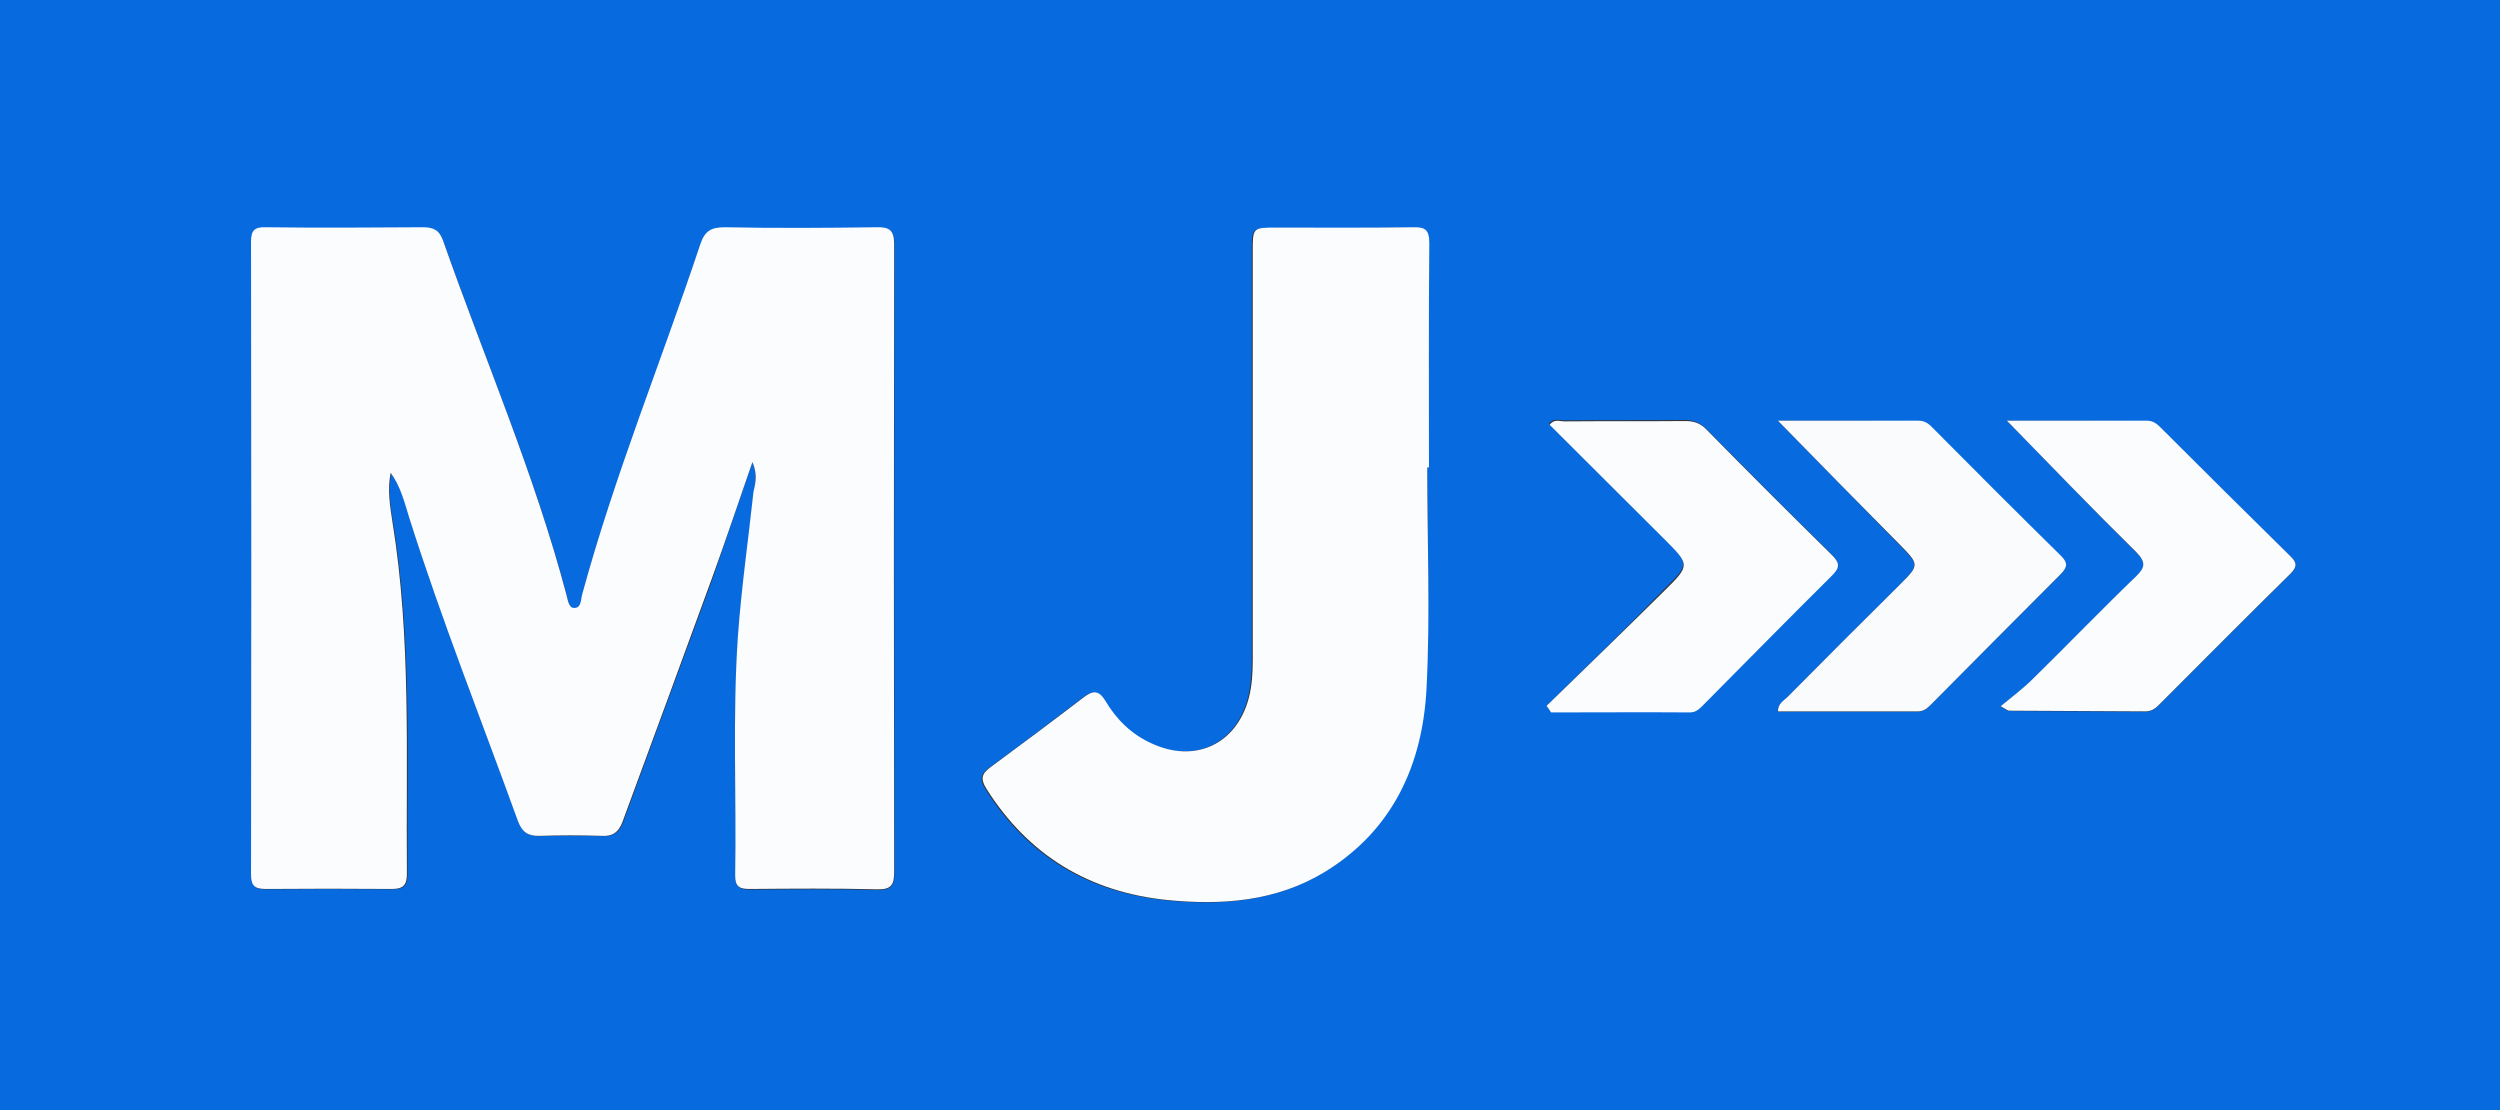
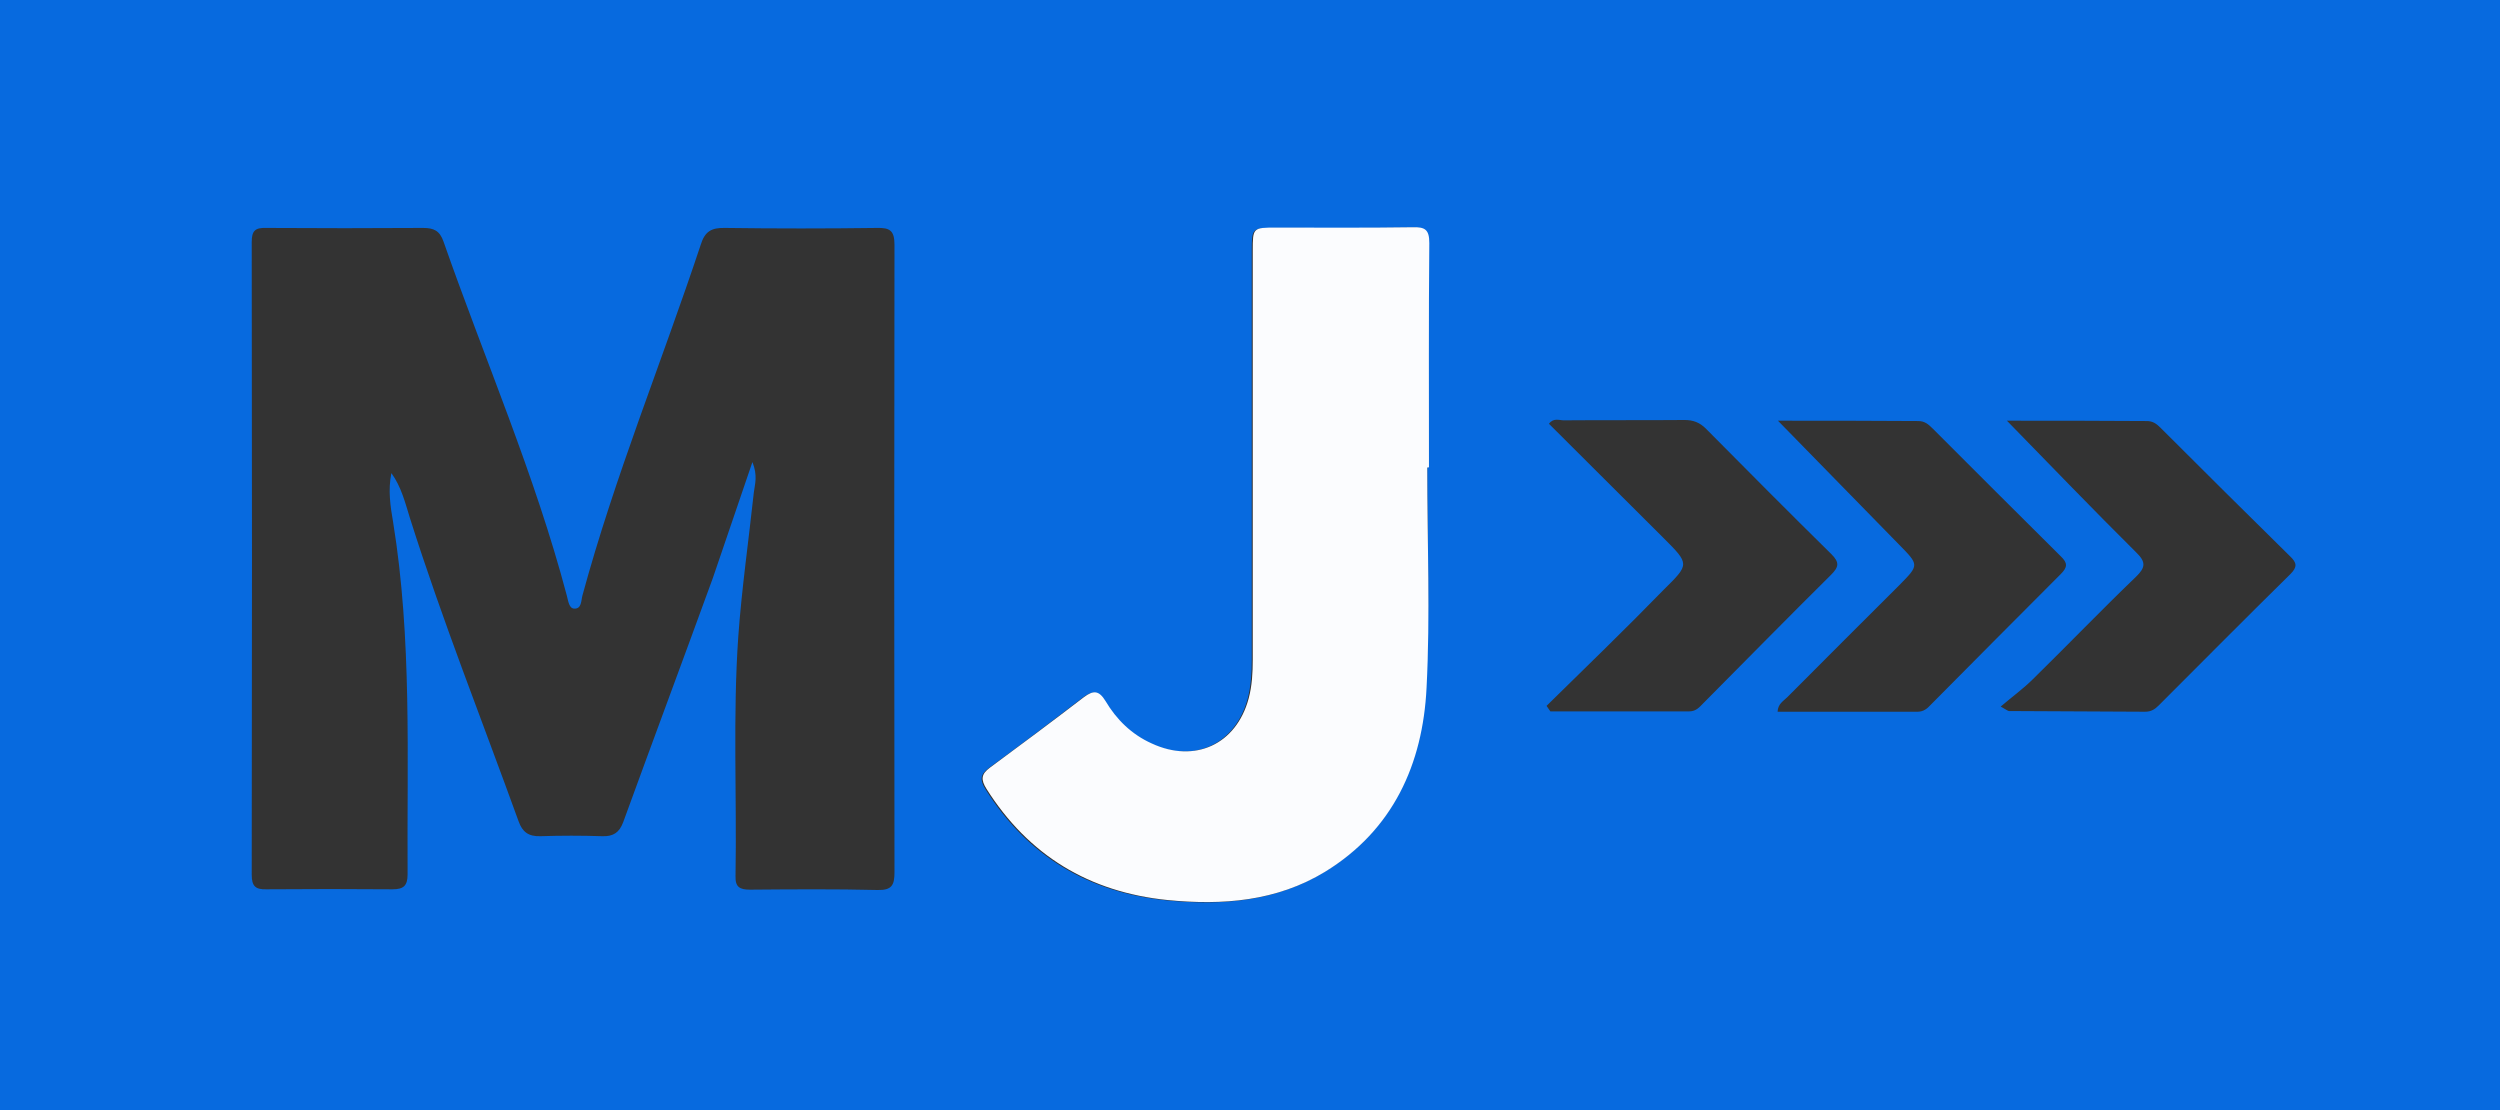
<svg xmlns="http://www.w3.org/2000/svg" version="1.1" id="Layer_1" x="0px" y="0px" viewBox="0 0 725 322" style="enable-background:new 0 0 725 322;" xml:space="preserve">
  <rect x="0" y="0" width="725" height="322" fill="#333333" stroke="none" />
  <style type="text/css">
	.st0{fill:#076ADF;}
	.st1{fill:#FBFCFE;}
	.st2{fill:#FAFBFD;}
</style>
  <g>
    <g>
      <path class="st0" d="M-106,212c0-178.5,0-357-0.1-535.4c0-3.6,0.6-4.7,4.5-4.7c357,0.1,713.9,0.1,1070.9,0c4.1,0,4.8,0.9,4.8,4.9    c-0.1,356.8-0.1,713.6,0,1070.4c0,3.9-0.5,5-4.8,5c-356.8-0.1-713.6-0.1-1070.4,0c-4.3,0-5.1-1-5.1-5.2    C-106,568.6-106,390.3-106,212z M218.2,134c1.6,4,0.7,6.4,0.4,8.9c-1.5,13.9-3.5,27.8-4.5,41.7c-1.6,23.1-0.4,46.3-0.8,69.5    c-0.1,3.2,1.3,3.9,4.2,3.9c12.3-0.1,24.7-0.2,37,0.1c4.1,0.1,4.9-1.4,4.9-5.1c-0.1-60.7-0.1-121.3,0-182c0-4.1-1.3-5-5.1-4.9    c-14.7,0.2-29.3,0.2-44,0c-4-0.1-5.9,1-7.1,4.9c-11.3,34-24.9,67.1-34.3,101.7c-0.4,1.5-0.2,3.9-2.4,3.8c-1.5-0.1-1.7-2.2-2.1-3.7    c-9.3-35.2-23.8-68.5-35.8-102.8c-1.1-3.1-2.8-3.9-5.9-3.9c-15.2,0.1-30.3,0.1-45.5,0C74,66,73,66.9,73,70.2    c0.1,61.2,0.1,122.3,0,183.5c0,3.3,1.1,4.3,4.3,4.2c12.2-0.1,24.3-0.1,36.5,0c3.2,0,4.4-1,4.4-4.3c-0.2-34.1,1.3-68.3-4.2-102.2    c-0.8-4.6-1.5-9.3-0.5-14.2c2.9,4,4,8.6,5.4,13.1c9.4,29.7,20.9,58.6,31.5,87.9c1.1,3.1,2.9,4.4,6.3,4.3c6-0.2,12-0.2,18,0    c3.2,0.1,4.9-1.1,6-4c8.6-23.6,17.4-47.2,26-70.8C210.4,156.9,214.1,146.1,218.2,134z M413.9,135.6c0.1,0,0.2,0,0.2,0    c0-21.7-0.1-43.3,0.1-65c0-3.9-1.2-4.7-4.8-4.6c-13.2,0.2-26.3,0.1-39.5,0.1c-6.9,0-6.9,0-6.9,6.8c0,39.5,0,79,0,118.4    c0,3.8-0.2,7.6-1.2,11.4c-3.6,13.2-15.5,18.7-28.1,13c-5.8-2.7-10.2-7-13.4-12.3c-1.9-3.1-3.5-3.2-6.3-1.1    c-9,6.9-18,13.7-27.2,20.4c-2.6,1.9-2.7,3.5-1,6.2c12.2,19.4,29.8,29.9,52.4,32.2c16,1.6,31.7,0.4,45.8-8.2    c19.8-12.1,28.3-31.2,29.4-53.3C414.8,178.2,413.9,156.9,413.9,135.6z M448.5,204.7c0.4,0.5,0.7,1.1,1.1,1.6c13.4,0,26.9,0,40.3,0    c2,0,3-1.3,4.1-2.4c12.3-12.4,24.6-24.9,37-37.2c2.3-2.3,2.5-3.6,0.1-6c-12.2-12-24.3-24.2-36.4-36.4c-1.8-1.8-3.7-2.5-6.2-2.5    c-11.6,0.1-23.3,0-35,0.1c-1.3,0-3-0.8-4.3,1c11.1,11.1,22.2,22.1,33.2,33.1c7.6,7.6,7.6,7.6,0.1,15    C471.4,182.4,459.9,193.5,448.5,204.7z M515.6,122c12,12.3,23.5,24,35,35.8c6,6.1,6,6,0.2,11.9c-10.8,10.8-21.7,21.6-32.5,32.5    c-1.1,1.1-2.7,1.9-2.8,4.2c13.7,0,27.1,0,40.6,0c1.7,0,2.8-0.9,3.8-2c12.5-12.6,25.1-25.3,37.7-37.9c2-2,2.1-3.2,0-5.2    c-12.4-12.3-24.8-24.7-37.1-37c-1.2-1.2-2.3-2.2-4.2-2.2C542.9,122,529.5,122,515.6,122z M582,122c12.8,13.1,25,25.8,37.5,38.2    c2.9,2.8,2.7,4.4-0.1,7.1c-10.1,9.7-19.8,19.8-29.8,29.6c-2.8,2.8-6,5.1-9.4,8c1.8,1,2.1,1.3,2.4,1.3c13.2,0.1,26.3,0.1,39.5,0.2    c1.7,0,2.8-0.7,3.9-1.8c12.7-12.7,25.4-25.5,38.2-38.1c2.1-2.1,1.9-3.3-0.1-5.2c-12.6-12.4-25.1-24.8-37.6-37.3    c-1.1-1.1-2.2-1.9-3.9-1.9C609.2,122,595.7,122,582,122z" />
-       <path class="st1" d="M218.2,134c-4.2,12.1-7.8,22.9-11.7,33.6c-8.6,23.6-17.3,47.2-26,70.8c-1.1,2.9-2.8,4.2-6,4    c-6-0.2-12-0.2-18,0c-3.4,0.1-5.1-1.1-6.3-4.3c-10.6-29.3-22.1-58.2-31.5-87.9c-1.4-4.5-2.5-9.1-5.4-13.1c-1,4.9-0.2,9.6,0.5,14.2    c5.5,33.9,3.9,68.1,4.2,102.2c0,3.3-1.2,4.3-4.4,4.3c-12.2-0.1-24.3-0.1-36.5,0c-3.2,0-4.3-0.9-4.3-4.2    c0.1-61.2,0.1-122.3,0-183.5c0-3.3,1-4.3,4.3-4.2c15.2,0.2,30.3,0.1,45.5,0c3.1,0,4.8,0.8,5.9,3.9c12,34.2,26.5,67.6,35.8,102.8    c0.4,1.4,0.6,3.6,2.1,3.7c2.2,0.1,2-2.3,2.4-3.8c9.4-34.6,23-67.8,34.3-101.7c1.3-3.9,3.2-4.9,7.1-4.9c14.7,0.3,29.3,0.2,44,0    c3.8-0.1,5.1,0.9,5.1,4.9c-0.1,60.7-0.1,121.3,0,182c0,3.7-0.7,5.2-4.9,5.1c-12.3-0.3-24.7-0.2-37-0.1c-2.9,0-4.2-0.6-4.2-3.9    c0.4-23.2-0.8-46.3,0.8-69.5c1-13.9,3-27.8,4.5-41.7C218.9,140.5,219.9,138,218.2,134z" />
      <path class="st1" d="M413.9,135.6c0,21.3,0.9,42.7-0.2,63.9c-1.1,22.1-9.7,41.2-29.4,53.3c-14.1,8.6-29.8,9.8-45.8,8.2    c-22.6-2.3-40.2-12.9-52.4-32.2c-1.7-2.7-1.6-4.3,1-6.2c9.1-6.7,18.2-13.5,27.2-20.4c2.8-2.1,4.4-2,6.3,1.1    c3.2,5.4,7.6,9.7,13.4,12.3c12.5,5.8,24.5,0.3,28.1-13c1-3.7,1.2-7.5,1.2-11.4c0-39.5,0-79,0-118.4c0-6.8,0-6.8,6.9-6.8    c13.2,0,26.3,0.1,39.5-0.1c3.6-0.1,4.8,0.7,4.8,4.6c-0.2,21.7-0.1,43.3-0.1,65C414.1,135.6,414,135.6,413.9,135.6z" />
-       <path class="st1" d="M448.5,204.7c11.4-11.1,22.9-22.2,34.2-33.4c7.5-7.4,7.4-7.5-0.1-15c-11.1-11-22.1-22.1-33.2-33.1    c1.3-1.8,2.9-1,4.3-1c11.7-0.1,23.3,0,35-0.1c2.5,0,4.4,0.6,6.2,2.5c12,12.2,24.1,24.3,36.4,36.4c2.4,2.4,2.2,3.7-0.1,6    c-12.4,12.3-24.7,24.8-37,37.2c-1.2,1.2-2.2,2.4-4.1,2.4c-13.4-0.1-26.9,0-40.3,0C449.2,205.7,448.9,205.2,448.5,204.7z" />
-       <path class="st2" d="M515.6,122c13.9,0,27.3,0,40.8,0c1.9,0,3.1,1,4.2,2.2c12.3,12.4,24.7,24.8,37.1,37c2,2,1.9,3.2,0,5.2    c-12.6,12.6-25.1,25.2-37.7,37.9c-1.1,1.1-2.1,2-3.8,2c-13.5,0-26.9,0-40.6,0c0-2.3,1.7-3.1,2.8-4.2    c10.8-10.9,21.6-21.7,32.5-32.5c5.8-5.8,5.8-5.8-0.2-11.9C539.1,146,527.6,134.3,515.6,122z" />
-       <path class="st1" d="M582,122c13.7,0,27.1,0,40.6,0c1.7,0,2.8,0.8,3.9,1.9c12.5,12.5,25,24.9,37.6,37.3c2,1.9,2.2,3.1,0.1,5.2    c-12.8,12.6-25.5,25.4-38.2,38.1c-1.1,1.1-2.2,1.8-3.9,1.8c-13.2-0.1-26.3-0.1-39.5-0.2c-0.3,0-0.6-0.3-2.4-1.3    c3.4-2.8,6.6-5.2,9.4-8c10-9.8,19.7-19.9,29.8-29.6c2.8-2.7,2.9-4.2,0.1-7.1C607,147.8,594.8,135.1,582,122z" />
    </g>
  </g>
</svg>